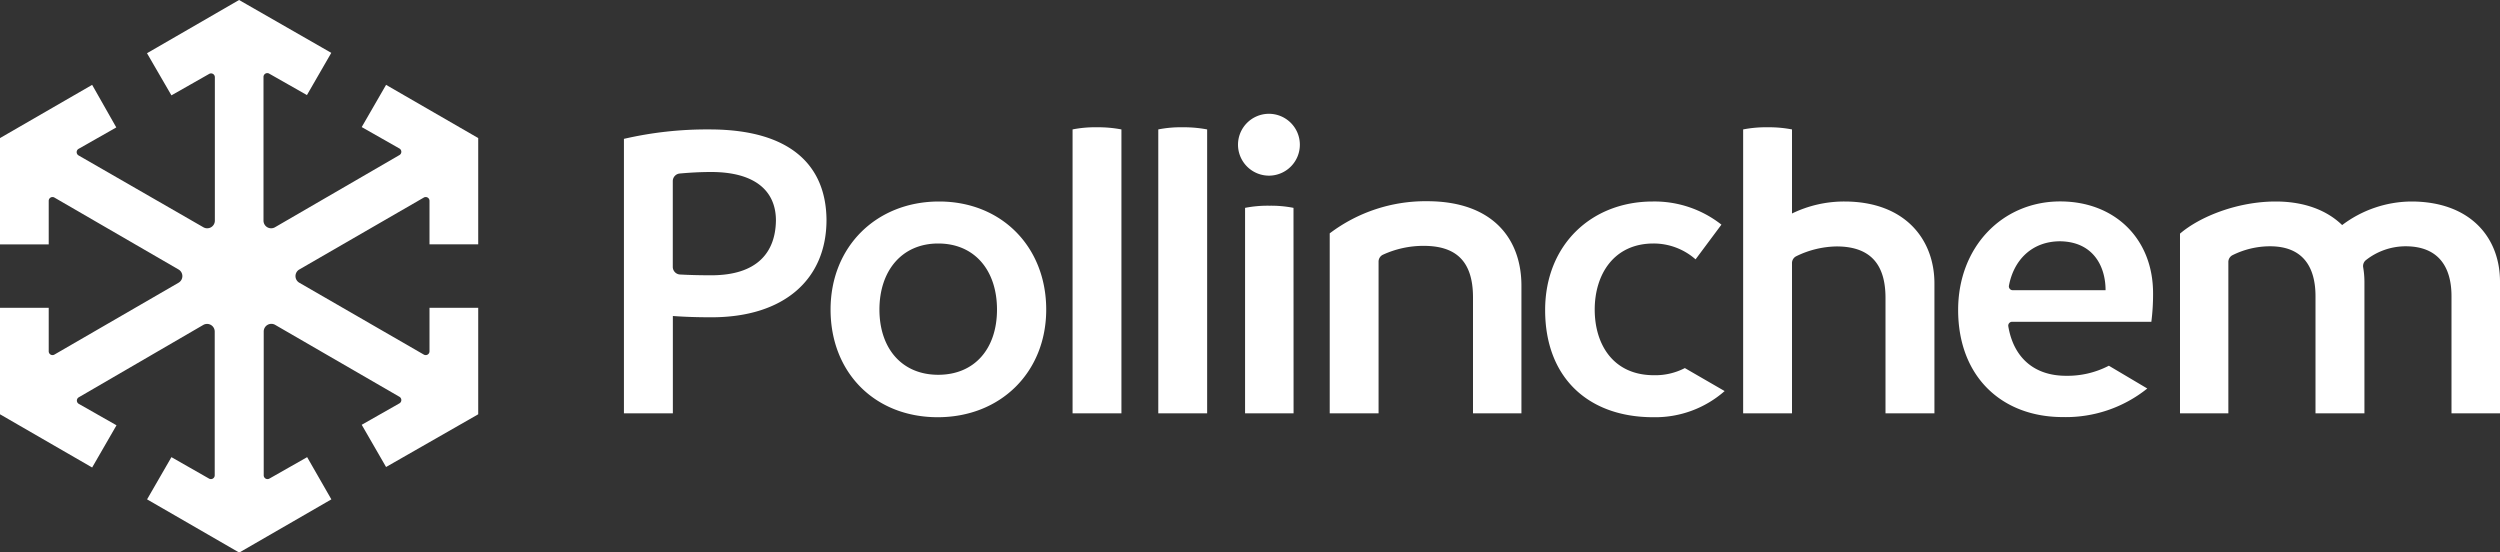
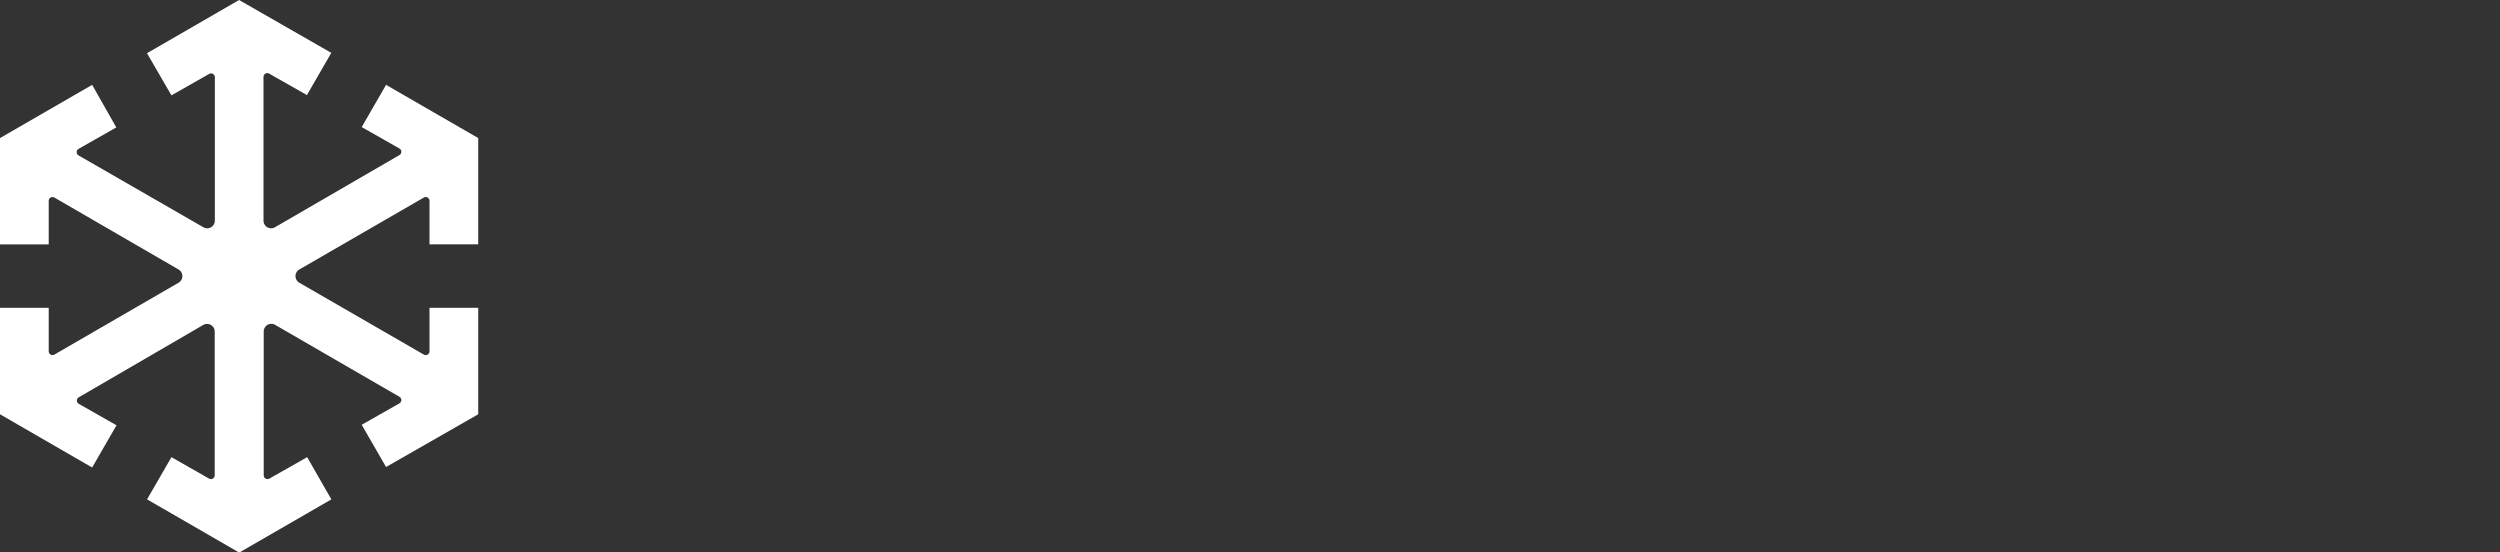
<svg xmlns="http://www.w3.org/2000/svg" viewBox="0 0 350 77.31">
  <rect x="0" y="0" width="350" height="77.31" fill="#333333" stroke="none" />
  <defs>
    <style>.cls-1{fill:#fff;}</style>
  </defs>
  <title>Asset 1</title>
  <g id="Layer_2" data-name="Layer 2">
    <g id="CONTEUDO">
-       <path class="cls-1" d="M305.2,57.87V32.71c2.79-2.4,8.07-4.5,13.39-4.5,4.08,0,7.21,1.26,9.31,3.3a16.25,16.25,0,0,1,9.67-3.3c8.23,0,12.43,5,12.43,11.23V57.87h-6.79V41.48c0-4.08-1.8-7-6.43-7a9,9,0,0,0-5.53,1.92,1.07,1.07,0,0,0-.41,1,12.12,12.12,0,0,1,.18,2V57.87h-6.85V41.48c0-4.08-1.74-7-6.37-7a11.8,11.8,0,0,0-5.24,1.24,1.07,1.07,0,0,0-.59,1V57.87ZM193,57.87V36.66a1.07,1.07,0,0,1,.61-1,13.58,13.58,0,0,1,5.7-1.24c4.38,0,6.91,2,6.91,7.21V57.87H213V40c0-6.55-4-11.83-13.21-11.83a22.23,22.23,0,0,0-13.63,4.5V57.87ZM181.09,29.1a16.25,16.25,0,0,0-3.36-.3,16.5,16.5,0,0,0-3.42.3V57.87h6.79ZM169,57.87V18.12a17.3,17.3,0,0,0-3.48-.3,15.84,15.84,0,0,0-3.36.3V57.87ZM131.47,28.21c-8.77,0-15.19,6.31-15.19,15.13s6.19,15.07,15,15.07,15.19-6.31,15.19-15.07S140.24,28.21,131.47,28.21Zm-.12,24.26c-5.11,0-8.23-3.72-8.23-9.13s3.12-9.25,8.23-9.25,8.23,3.78,8.23,9.25S136.45,52.47,131.35,52.47Zm-32-34.35a51.56,51.56,0,0,0-12,1.32V57.87h6.85V44.24c1.62.12,3.36.18,5.41.18,10.21,0,16.1-5.35,16.1-13.63C115.66,23.22,110.74,18.12,99.33,18.12Zm.24,20.42q-2.43,0-4.4-.11a1.07,1.07,0,0,1-1-1.07v-12a1.07,1.07,0,0,1,1-1.07c1.44-.13,2.9-.21,4.37-.21,6.13,0,9.07,2.64,9.07,6.79C108.57,35.3,106.05,38.54,99.57,38.54ZM157,57.87V18.12a17.3,17.3,0,0,0-3.48-.3,15.84,15.84,0,0,0-3.36.3V57.87Zm143.62-3.48h0a18.21,18.21,0,0,1-11.83,4c-8.53,0-14.65-5.65-14.65-15,0-8.83,6.19-15.19,14.29-15.19,7.63,0,13,5.22,13,12.85a30.76,30.76,0,0,1-.24,4h-19.5a.54.54,0,0,0-.53.62c.72,4.32,3.55,6.94,8.08,6.94a12.55,12.55,0,0,0,6-1.41ZM281.25,40a.54.54,0,0,0,.53.63h13c0-3.36-1.74-6.79-6.37-6.85C284.45,33.79,281.92,36.42,281.25,40ZM235.88,51.53a9,9,0,0,1-4.33,1c-5.71,0-8.29-4.32-8.29-9.19s2.64-9.25,8.23-9.25a8.88,8.88,0,0,1,5.89,2.22L241,31.45a15.15,15.15,0,0,0-9.61-3.24c-8.59,0-15.07,6.07-15.07,15.2,0,9.49,6.07,15,15.13,15a14.71,14.71,0,0,0,10-3.66Zm15,6.34v-21a1.07,1.07,0,0,1,.6-1,13.28,13.28,0,0,1,5.64-1.37c5.22,0,6.85,3.06,6.85,7.21V57.87h6.85V39.68c0-6.13-4.08-11.47-12.61-11.47a16.7,16.7,0,0,0-7.33,1.68V18.12a16.87,16.87,0,0,0-3.42-.3,16.51,16.51,0,0,0-3.42.3V57.87ZM177.76,24.59a4.33,4.33,0,1,0-4.44-4.32A4.34,4.34,0,0,0,177.76,24.59Z" />
      <path class="cls-1" d="M60.13,43.09v6.09a.53.53,0,0,1-.8.46L41.9,39.58a1.07,1.07,0,0,1,0-1.85L59.33,27.66a.53.53,0,0,1,.8.46v6.09h6.82V19.33l-12.9-7.45-3.41,5.91,5.28,3a.53.53,0,0,1,0,.92L38.49,31.82a1.07,1.07,0,0,1-1.6-.93V10.77a.53.53,0,0,1,.8-.46l5.28,3,3.41-5.91L33.47,0,20.58,7.45,24,13.35l5.28-3a.53.53,0,0,1,.8.46V30.89a1.07,1.07,0,0,1-1.6.93L11,21.76a.53.53,0,0,1,0-.92l5.28-3L12.9,11.88,0,19.33V34.22H6.82V28.12a.53.53,0,0,1,.8-.46L25,37.73a1.07,1.07,0,0,1,0,1.85L7.62,49.64a.53.53,0,0,1-.8-.46V43.09H0V58l12.9,7.45,3.41-5.91-5.28-3a.53.53,0,0,1,0-.92L28.46,45.49a1.07,1.07,0,0,1,1.6.93V66.54a.53.53,0,0,1-.8.46L24,64l-3.41,5.91,12.9,7.45,12.9-7.45L43,64l-5.28,3a.53.53,0,0,1-.8-.46V46.41a1.07,1.07,0,0,1,1.6-.93L55.92,55.55a.53.53,0,0,1,0,.92l-5.28,3,3.41,5.91L66.95,58V43.09Z" />
    </g>
  </g>
</svg>